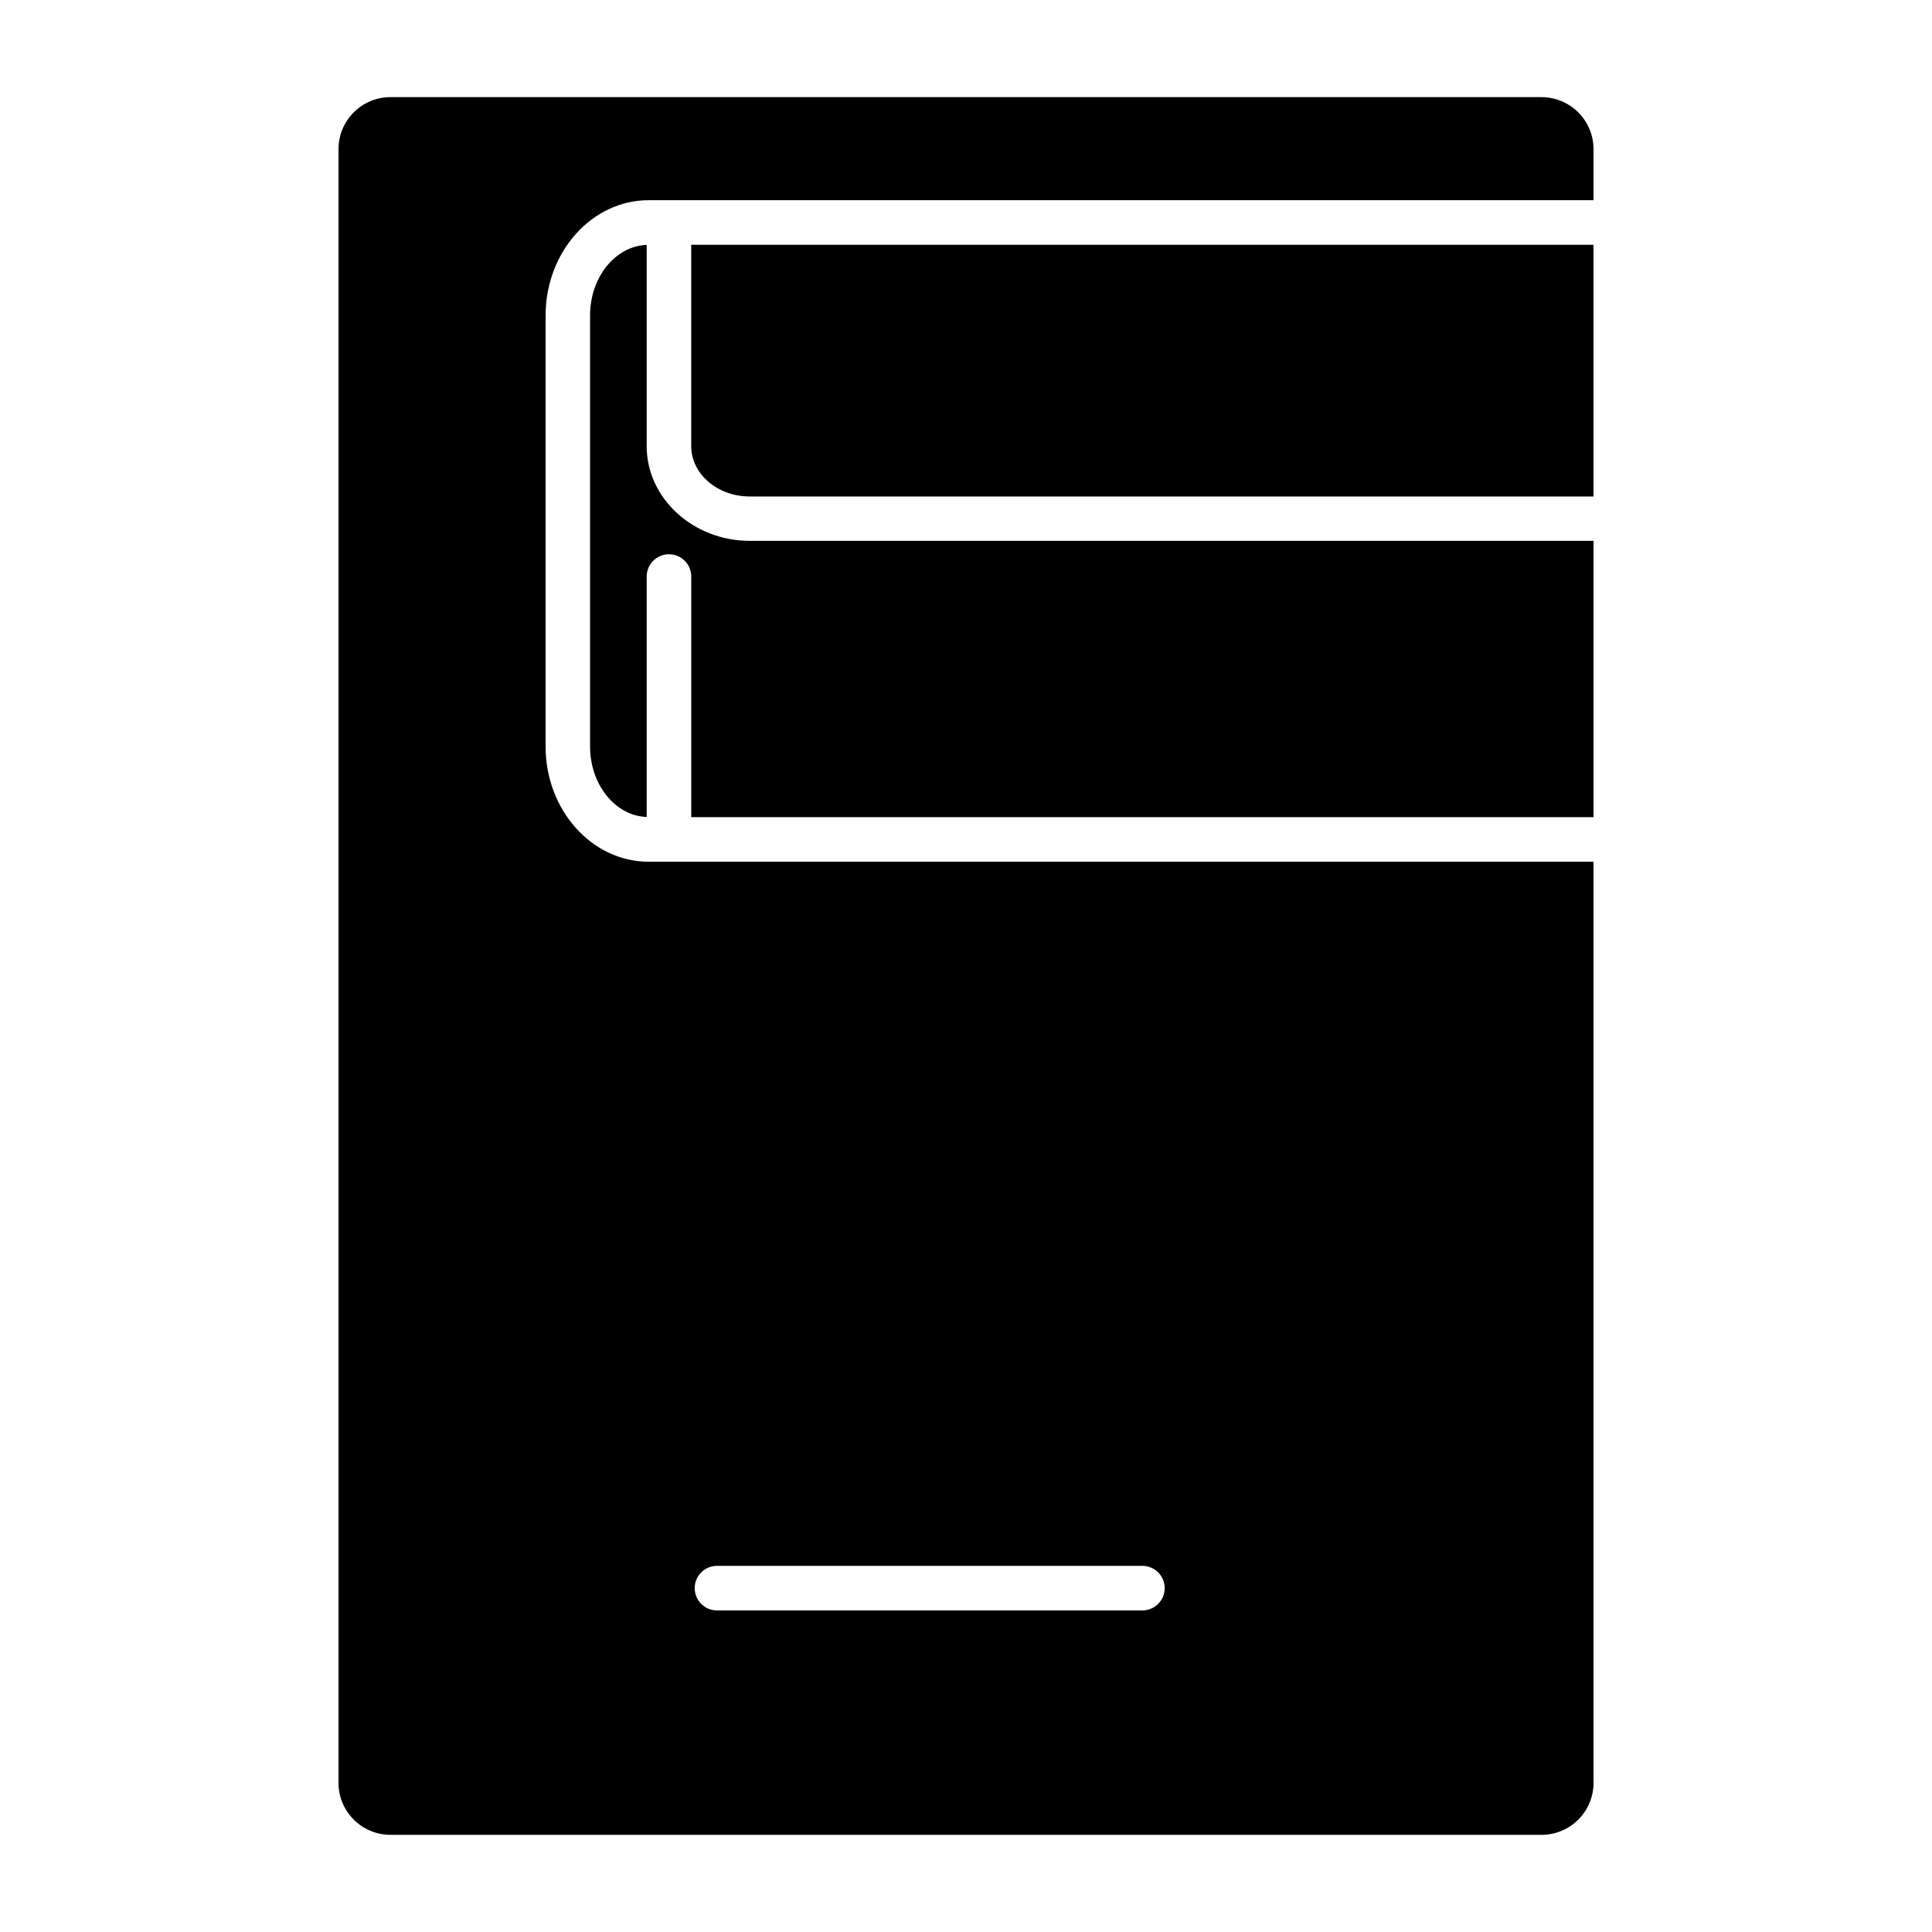
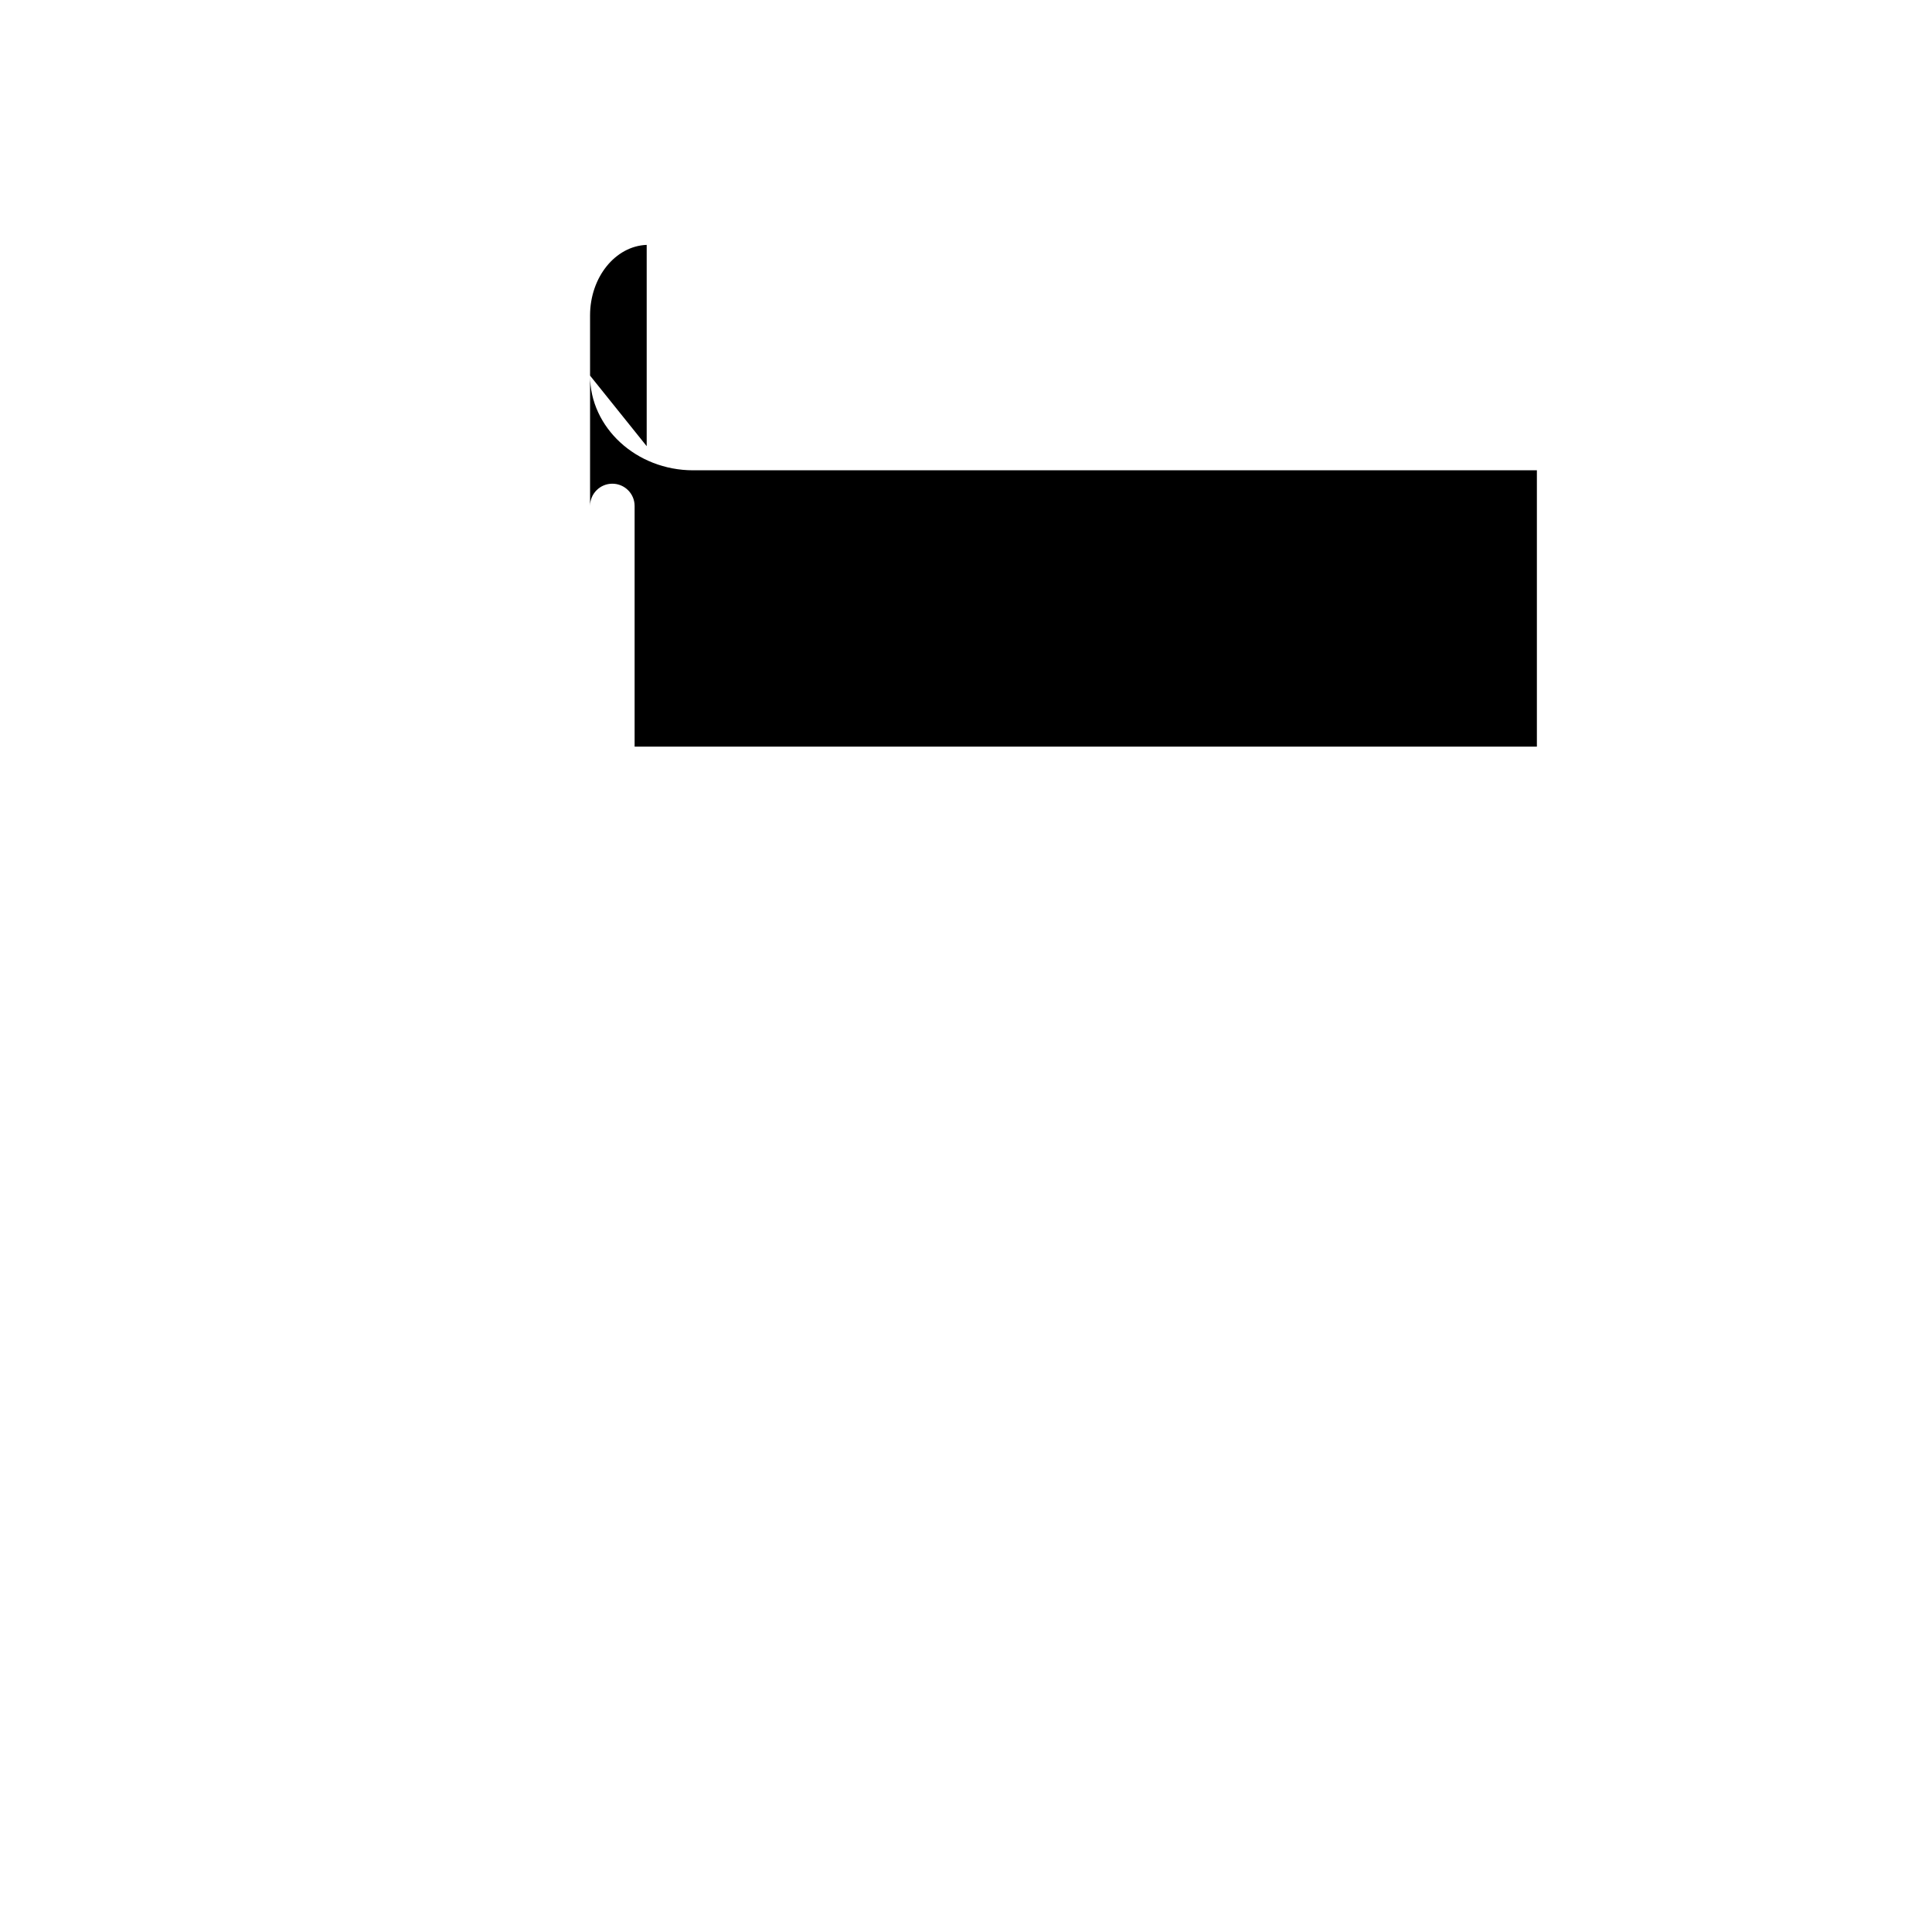
<svg xmlns="http://www.w3.org/2000/svg" fill="#000000" width="800px" height="800px" version="1.1" viewBox="144 144 512 512">
  <g>
-     <path d="m327.18 262.24c0 7.352 6.945 13.332 15.488 13.332h223.62v-66.703h-239.11z" />
-     <path d="m315.38 262.24v-53.344c-8.316 0.316-15.008 8.582-15.008 18.695v114.22c0 10.137 6.691 18.402 15.008 18.695v-63.723c0-3.258 2.641-5.902 5.902-5.902 3.262 0 5.906 2.644 5.906 5.902v63.773h239.11v-73.227h-223.6c-15.055 0-27.324-11.316-27.324-25.094z" />
-     <path d="m552.52 169.74h-305.04c-7.606 0-13.773 6.168-13.773 13.777v432.96c0 7.606 6.168 13.773 13.773 13.773h305.04c7.609 0 13.777-6.168 13.777-13.773v-244.11h-250.41c-15.047 0-27.297-13.707-27.297-30.504v-114.25c0-16.848 12.25-30.555 27.297-30.555l250.41 0.004v-13.539c0-3.656-1.453-7.16-4.035-9.742-2.586-2.586-6.09-4.035-9.742-4.035zm-218.51 389.23h112.74c3.258 0 5.902 2.644 5.902 5.906 0 3.262-2.644 5.902-5.902 5.902h-112.74c-3.262 0-5.906-2.641-5.906-5.902 0-3.262 2.644-5.906 5.906-5.906z" />
+     <path d="m315.38 262.24v-53.344c-8.316 0.316-15.008 8.582-15.008 18.695v114.22v-63.723c0-3.258 2.641-5.902 5.902-5.902 3.262 0 5.906 2.644 5.906 5.902v63.773h239.11v-73.227h-223.6c-15.055 0-27.324-11.316-27.324-25.094z" />
  </g>
</svg>